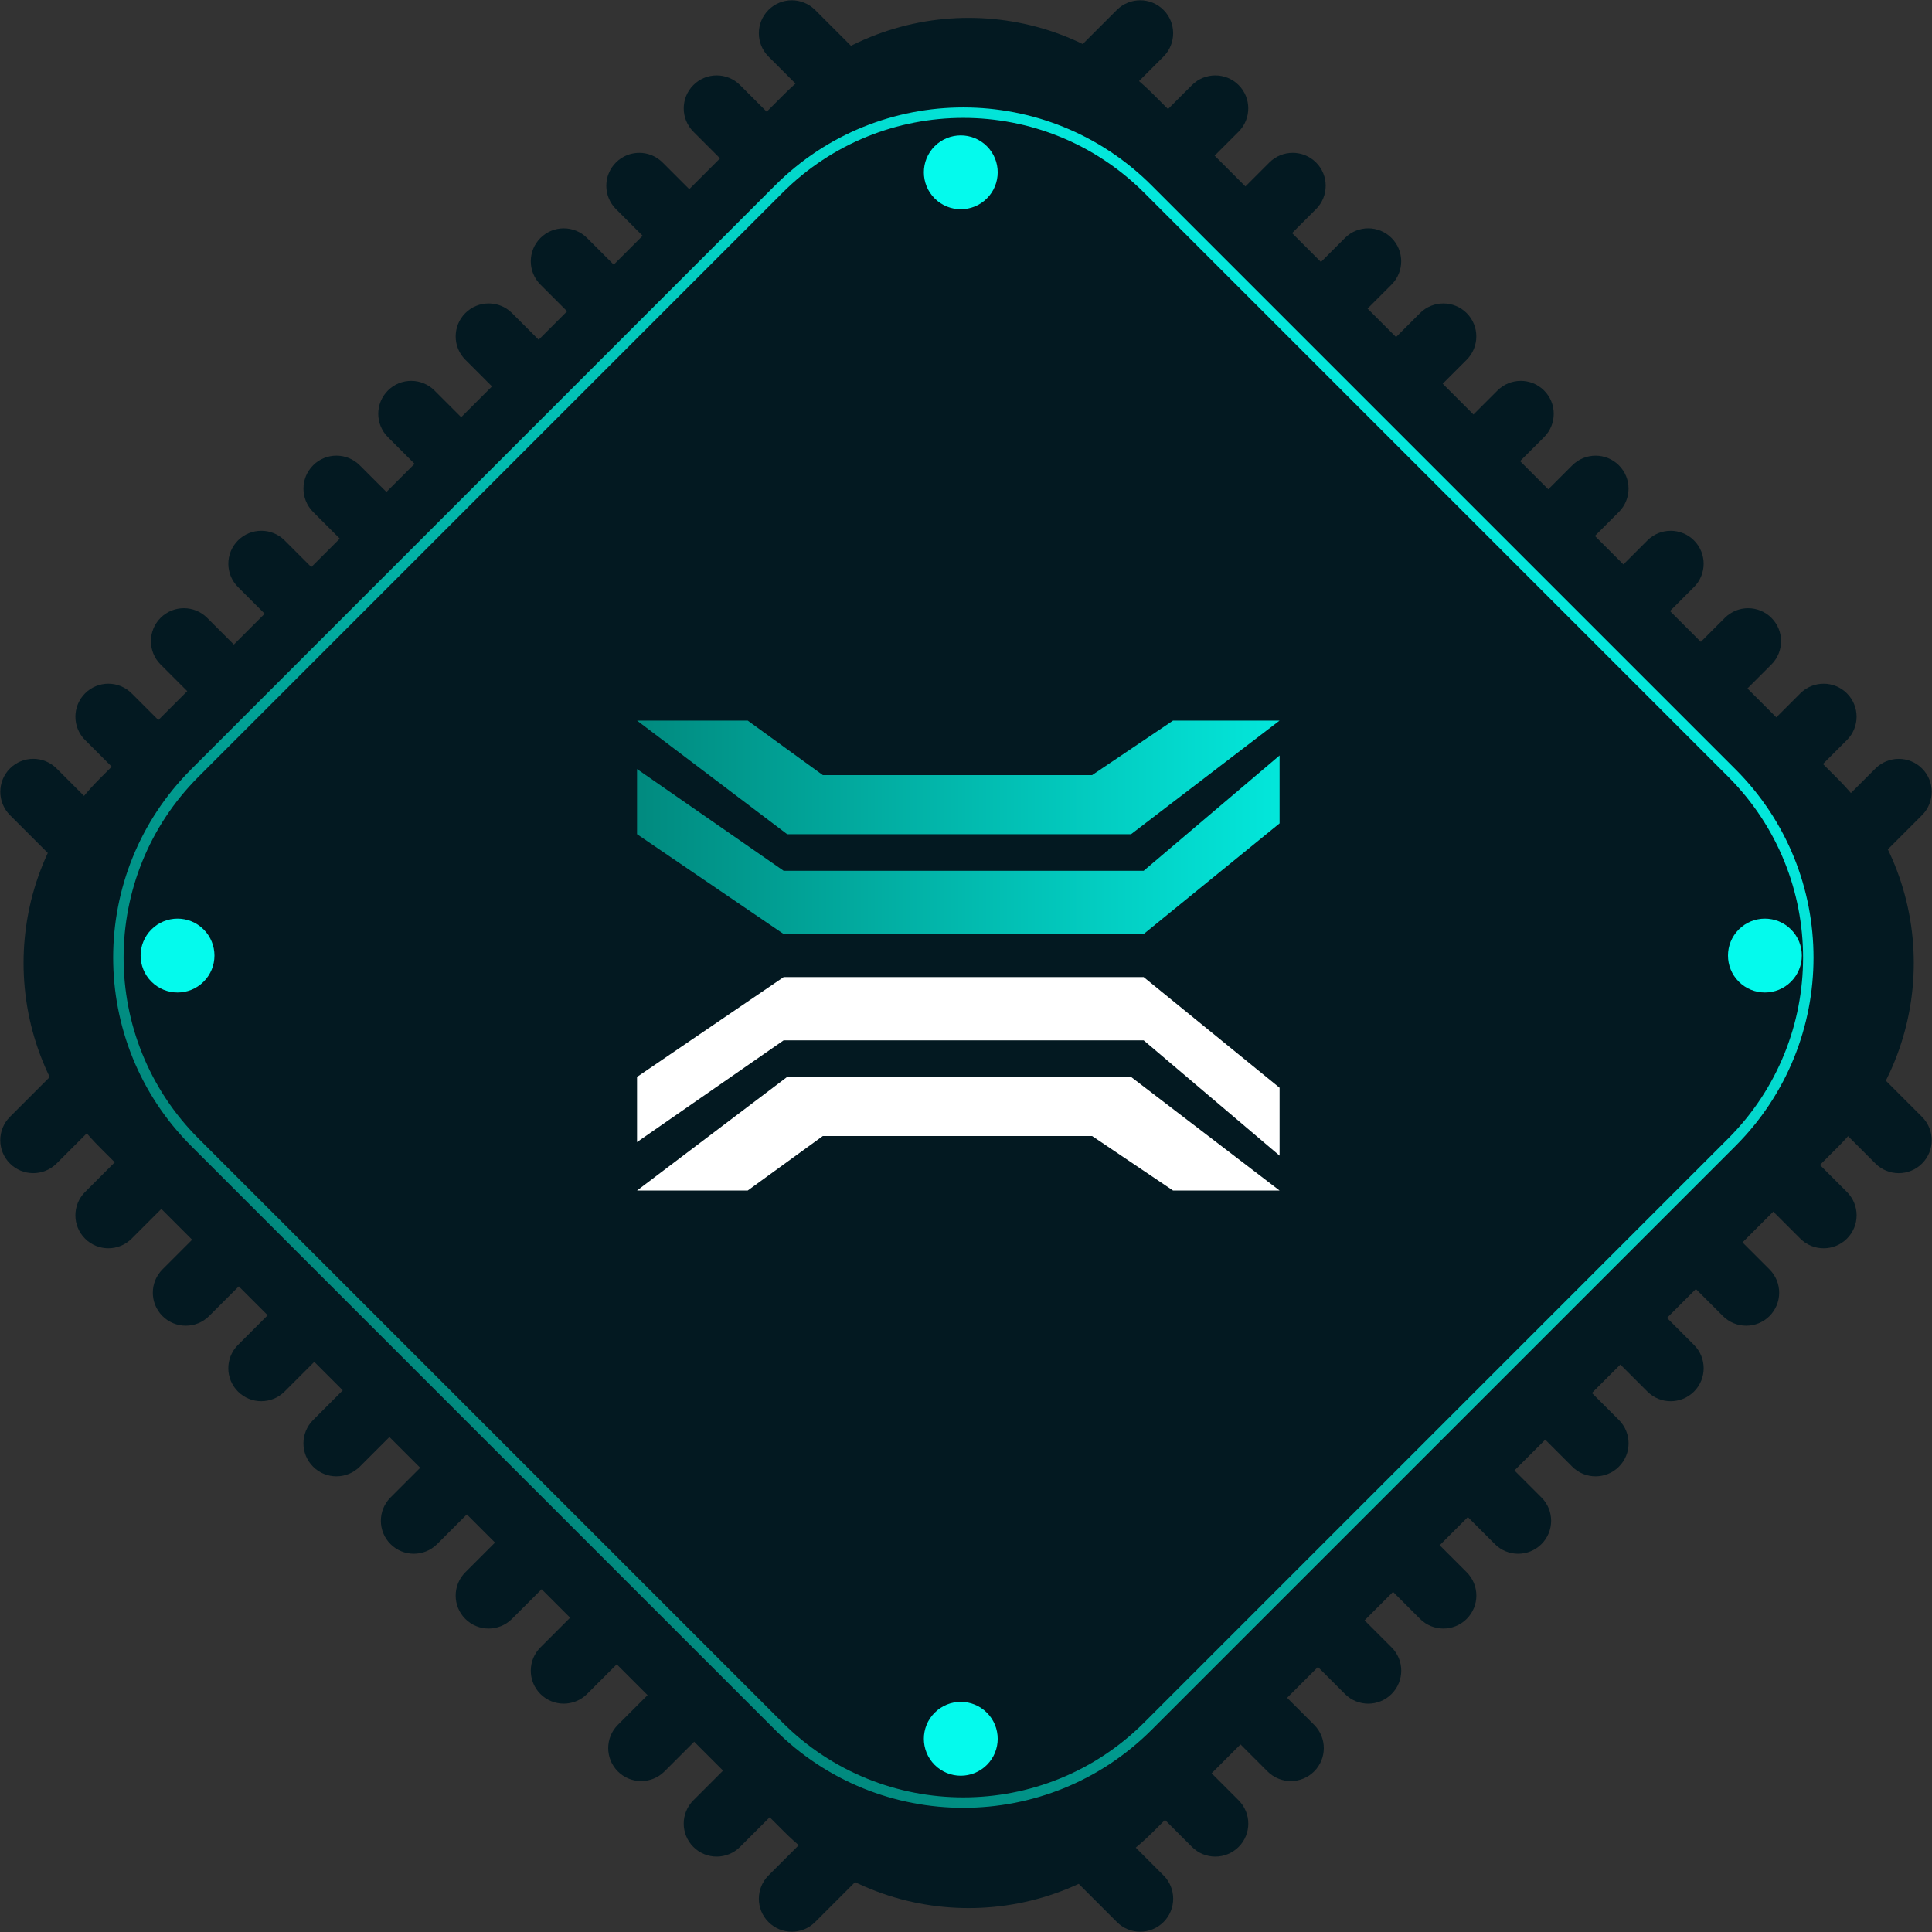
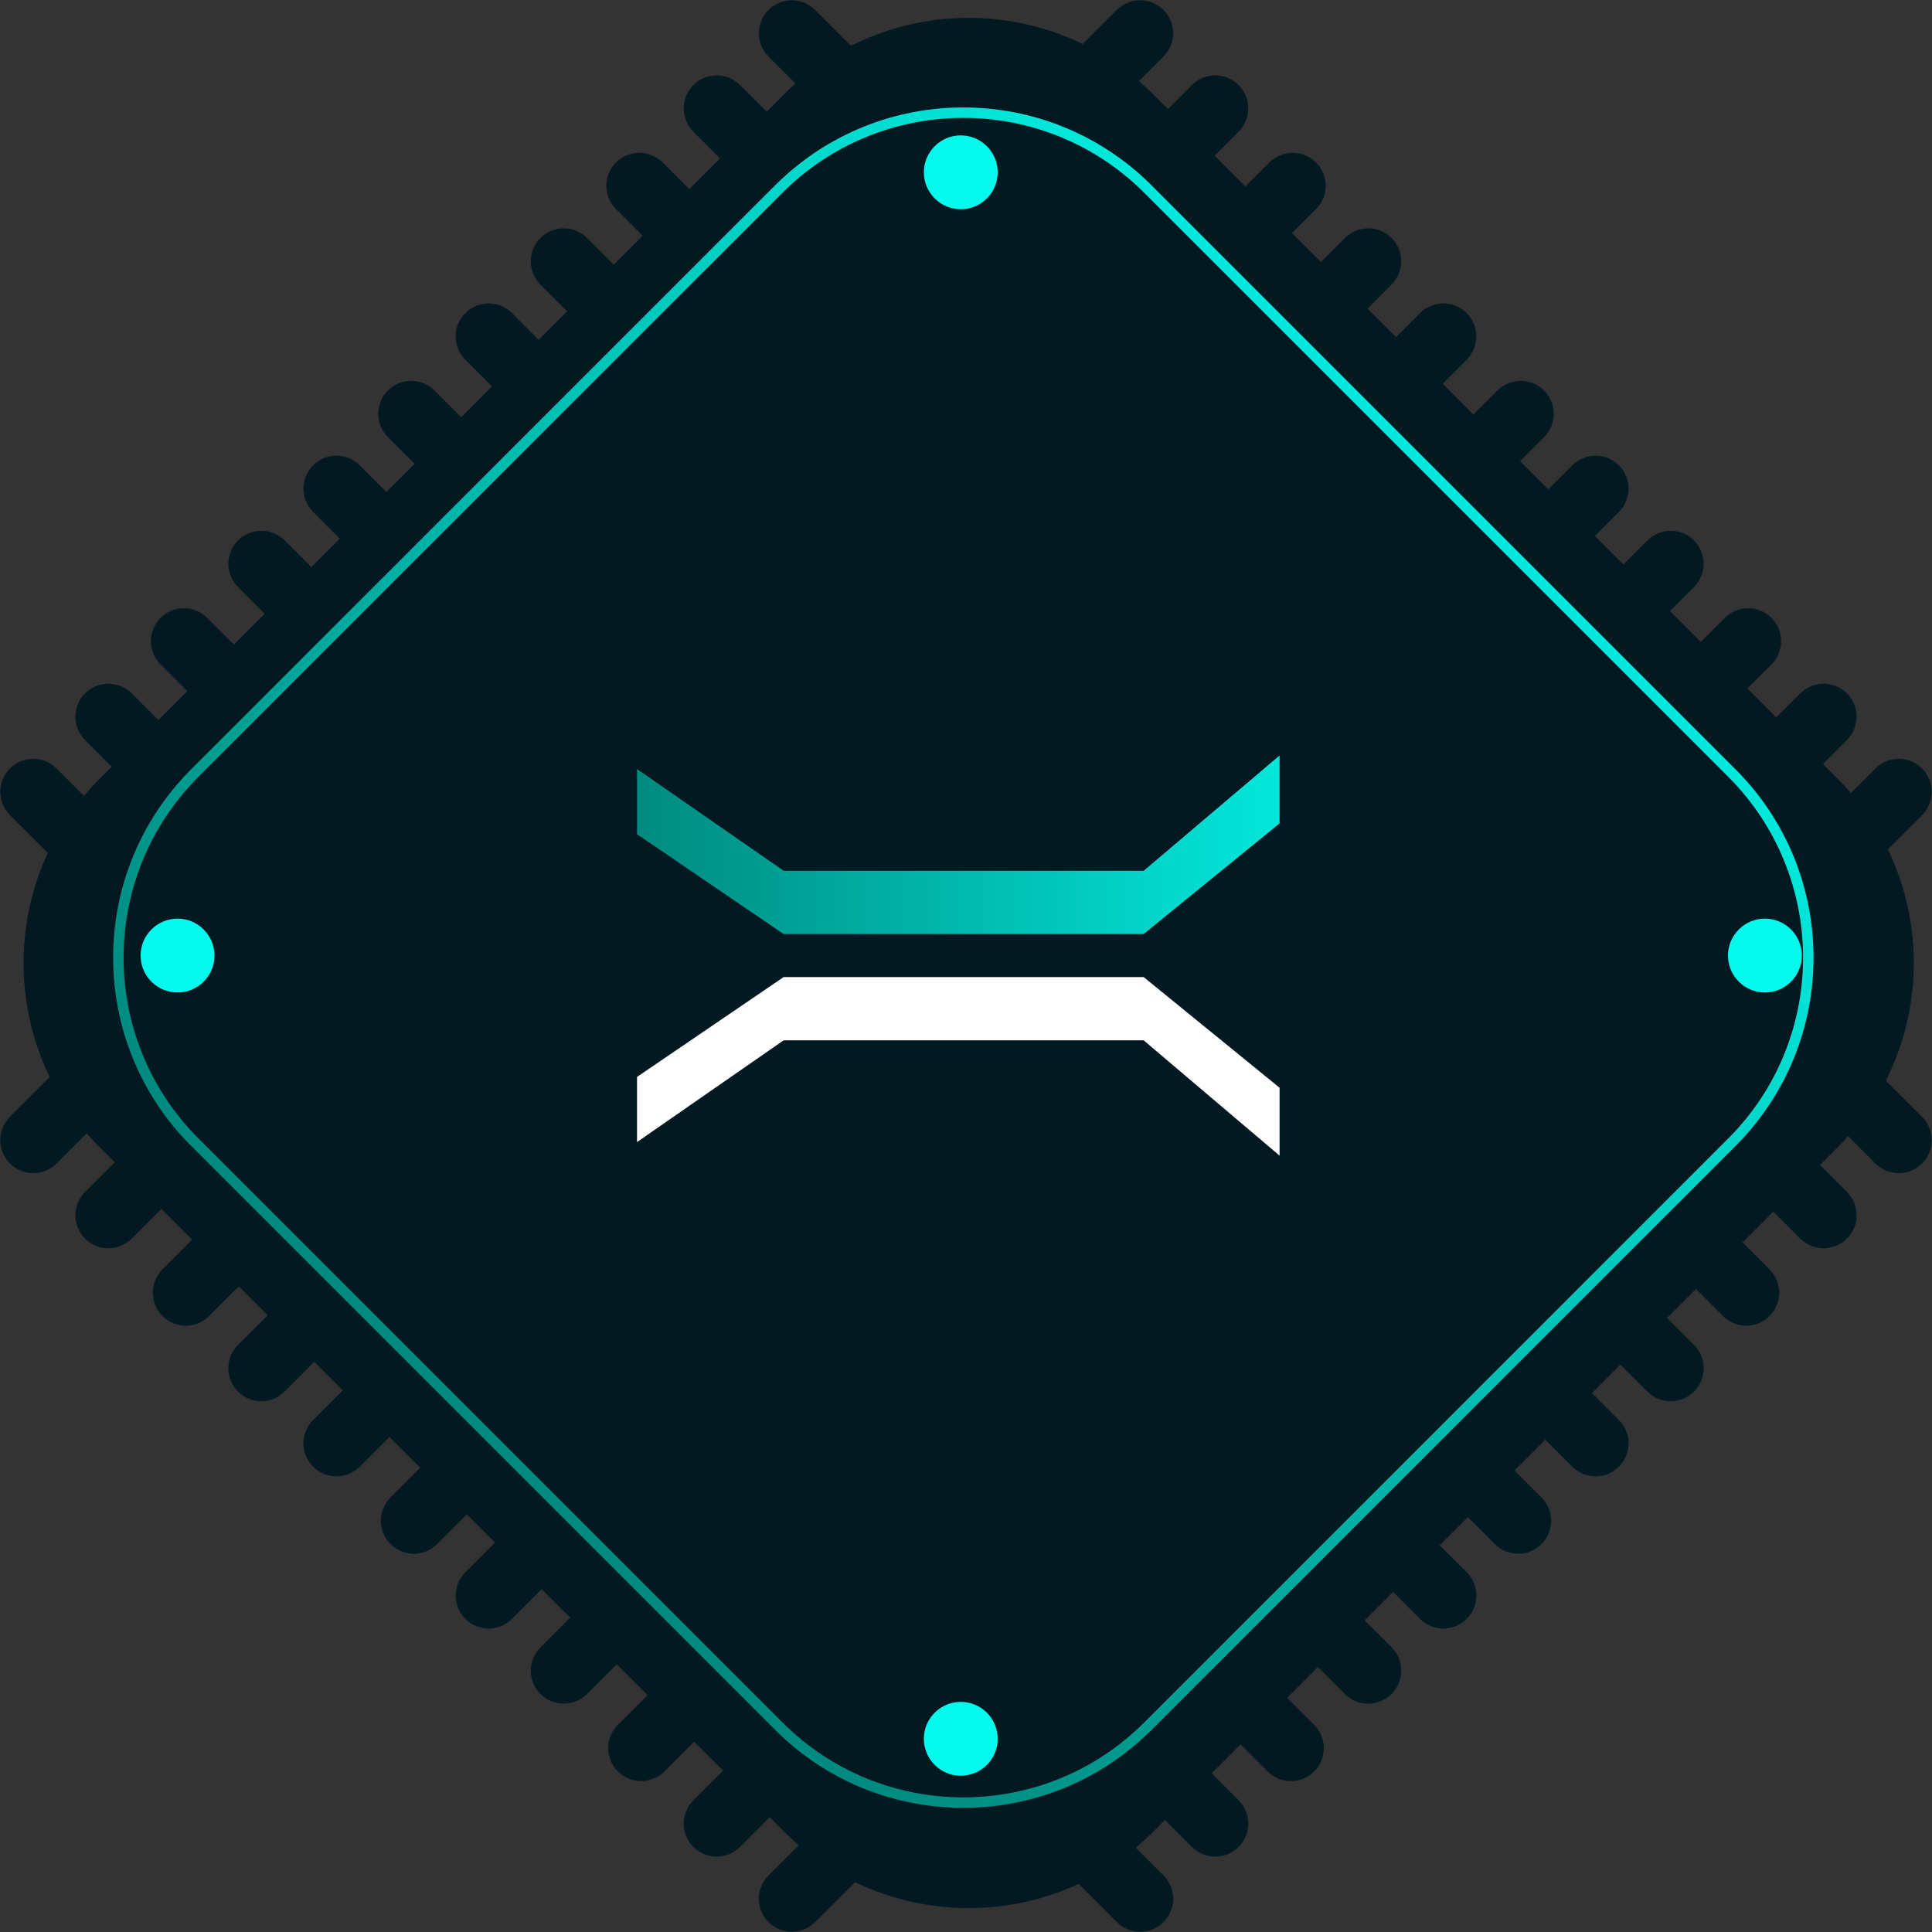
<svg xmlns="http://www.w3.org/2000/svg" width="185px" height="185px" viewBox="0 0 185 185" version="1.1">
  <rect x="0" y="0" width="185" height="185" fill="#333333" stroke="none" />
  <title>Group 34</title>
  <desc>Created with Sketch.</desc>
  <defs>
    <linearGradient x1="-23.14%" y1="49.998%" x2="123.142%" y2="49.998%" id="linearGradient-1">
      <stop stop-color="#00756A" offset="0%" />
      <stop stop-color="#04FCF0" offset="100%" />
    </linearGradient>
    <linearGradient x1="-23.14%" y1="49.998%" x2="123.142%" y2="49.998%" id="linearGradient-2">
      <stop stop-color="#00756A" offset="0%" />
      <stop stop-color="#04FCF0" offset="100%" />
    </linearGradient>
    <linearGradient x1="-23.14%" y1="49.998%" x2="123.142%" y2="49.998%" id="linearGradient-3">
      <stop stop-color="#00756A" offset="0%" />
      <stop stop-color="#04FCF0" offset="100%" />
    </linearGradient>
  </defs>
  <g id="Desktop" stroke="none" stroke-width="1" fill="none" fill-rule="evenodd">
    <g id="landing-top-image" transform="translate(-575, -8191)">
      <g id="Group-34" transform="translate(557, 8173)">
        <path d="M137.012,151.413 L82.925,151.413 C75.852,151.413 70.118,145.693 70.118,138.635 L70.118,111.655 L103.639,71.181 L137.012,71.181 C144.082,71.181 149.819,76.901 149.819,83.959 L149.819,138.635 C149.819,145.693 144.082,151.413 137.012,151.413 Z M185.452,72.468 C187.196,72.468 188.608,71.053 188.608,69.308 C188.608,67.567 187.196,66.152 185.452,66.152 L175.481,66.152 L175.481,65.825 C175.481,64.621 175.356,63.447 175.161,62.296 L185.452,62.296 C187.196,62.296 188.608,60.881 188.608,59.137 C188.608,57.393 187.196,55.983 185.452,55.983 L173.017,55.983 C171.174,52.544 168.393,49.694 165.02,47.747 L165.02,35.551 C165.02,33.809 163.606,32.392 161.862,32.392 C160.118,32.392 158.706,33.809 158.706,35.551 L158.706,45.352 C157.455,45.102 156.165,44.971 154.847,44.955 L154.847,35.551 C154.847,33.809 153.432,32.392 151.691,32.392 C149.945,32.392 148.531,33.809 148.531,35.551 L148.531,44.943 L144.62,44.943 L144.62,35.551 C144.62,33.809 143.209,32.392 141.464,32.392 C139.72,32.392 138.307,33.809 138.307,35.551 L138.307,44.943 L134.134,44.943 L134.134,35.551 C134.134,33.809 132.722,32.392 130.978,32.392 C129.234,32.392 127.821,33.809 127.821,35.551 L127.821,44.943 L123.963,44.943 L123.963,35.551 C123.963,33.809 122.55,32.392 120.806,32.392 C119.061,32.392 117.65,33.809 117.65,35.551 L117.65,44.943 L113.833,44.943 L113.833,35.551 C113.833,33.809 112.422,32.392 110.677,32.392 C108.933,32.392 107.52,33.809 107.52,35.551 L107.52,44.943 L103.352,44.943 L103.352,35.551 C103.352,33.809 101.935,32.392 100.194,32.392 C98.45,32.392 97.035,33.809 97.035,35.551 L97.035,44.943 L93.176,44.943 L93.176,35.551 C93.176,33.809 91.765,32.392 90.019,32.392 C88.274,32.392 86.863,33.809 86.863,35.551 L86.863,44.943 L82.953,44.943 L82.953,35.551 C82.953,33.809 81.538,32.392 79.797,32.392 C78.051,32.392 76.636,33.809 76.636,35.551 L76.636,44.943 L72.466,44.943 L72.466,35.551 C72.466,33.809 71.055,32.392 69.31,32.392 C67.566,32.392 66.153,33.809 66.153,35.551 L66.153,44.955 C64.833,44.971 63.542,45.102 62.296,45.352 L62.296,35.551 C62.296,33.809 60.879,32.392 59.138,32.392 C57.394,32.392 55.979,33.809 55.979,35.551 L55.979,47.749 C52.607,49.696 49.826,52.544 47.983,55.983 L35.553,55.983 C33.807,55.983 32.392,57.393 32.392,59.137 C32.392,60.881 33.807,62.296 35.553,62.296 L45.836,62.296 C45.641,63.447 45.516,64.621 45.516,65.825 L45.516,66.152 L35.553,66.152 C33.807,66.152 32.392,67.567 32.392,69.308 C32.392,71.053 33.807,72.468 35.553,72.468 L45.516,72.468 L45.516,76.638 L35.553,76.638 C33.807,76.638 32.392,78.052 32.392,79.797 C32.392,81.538 33.807,82.951 35.553,82.951 L45.516,82.951 L45.516,86.864 L35.553,86.864 C33.807,86.864 32.392,88.279 32.392,90.02 C32.392,91.764 33.807,93.178 35.553,93.178 L45.516,93.178 L45.516,97.032 L35.553,97.032 C33.807,97.032 32.392,98.448 32.392,100.192 C32.392,101.936 33.807,103.351 35.553,103.351 L45.516,103.351 L45.516,107.521 L35.553,107.521 C33.807,107.521 32.392,108.932 32.392,110.678 C32.392,112.419 33.807,113.834 35.553,113.834 L45.516,113.834 L45.516,117.647 L35.553,117.647 C33.807,117.647 32.392,119.059 32.392,120.803 C32.392,122.547 33.807,123.962 35.553,123.962 L45.516,123.962 L45.516,127.818 L35.553,127.818 C33.807,127.818 32.392,129.232 32.392,130.978 C32.392,132.723 33.807,134.134 35.553,134.134 L45.516,134.134 L45.516,138.307 L35.553,138.307 C33.807,138.307 32.392,139.718 32.392,141.461 C32.392,143.205 33.807,144.62 35.553,144.62 L45.516,144.62 L45.516,148.533 L35.553,148.533 C33.807,148.533 32.392,149.942 32.392,151.686 C32.392,153.432 33.807,154.847 35.553,154.847 L45.516,154.847 L45.516,155.173 C45.516,156.377 45.641,157.551 45.836,158.702 L35.553,158.702 C33.807,158.702 32.392,160.117 32.392,161.858 C32.392,163.602 33.807,165.017 35.553,165.017 L47.983,165.017 C49.826,168.456 52.607,171.306 55.979,173.253 L55.979,185.447 C55.979,187.193 57.394,188.608 59.138,188.608 C60.879,188.608 62.296,187.193 62.296,185.447 L62.296,175.65 C63.542,175.898 64.833,176.029 66.153,176.046 L66.153,185.447 C66.153,187.193 67.566,188.608 69.31,188.608 C71.055,188.608 72.466,187.193 72.466,185.447 L72.466,176.059 L76.636,176.059 L76.636,185.447 C76.636,187.193 78.051,188.608 79.797,188.608 C81.538,188.608 82.953,187.193 82.953,185.447 L82.953,176.059 L86.863,176.059 L86.863,185.447 C86.863,187.193 88.274,188.608 90.019,188.608 C91.765,188.608 93.176,187.193 93.176,185.447 L93.176,176.059 L97.035,176.059 L97.035,185.447 C97.035,187.193 98.45,188.608 100.194,188.608 C101.935,188.608 103.352,187.193 103.352,185.447 L103.352,176.059 L107.52,176.059 L107.52,185.447 C107.52,187.193 108.933,188.608 110.677,188.608 C112.422,188.608 113.833,187.193 113.833,185.447 L113.833,176.059 L117.65,176.059 L117.65,185.447 C117.65,187.193 119.061,188.608 120.806,188.608 C122.55,188.608 123.963,187.193 123.963,185.447 L123.963,176.059 L127.821,176.059 L127.821,185.447 C127.821,187.193 129.234,188.608 130.978,188.608 C132.722,188.608 134.134,187.193 134.134,185.447 L134.134,176.059 L138.307,176.059 L138.307,185.447 C138.307,187.193 139.72,188.608 141.464,188.608 C143.209,188.608 144.62,187.193 144.62,185.447 L144.62,176.059 L148.531,176.059 L148.531,185.447 C148.531,187.193 149.945,188.608 151.691,188.608 C153.432,188.608 154.847,187.193 154.847,185.447 L154.847,176.046 C156.165,176.029 157.455,175.898 158.706,175.65 L158.706,185.447 C158.706,187.193 160.118,188.608 161.862,188.608 C163.606,188.608 165.02,187.193 165.02,185.447 L165.02,173.253 C168.393,171.306 171.174,168.457 173.013,165.017 L185.452,165.017 C187.196,165.017 188.608,163.602 188.608,161.858 C188.608,160.117 187.196,158.702 185.452,158.702 L175.161,158.702 C175.356,157.551 175.481,156.377 175.481,155.173 L175.481,154.847 L185.452,154.847 C187.196,154.847 188.608,153.432 188.608,151.686 C188.608,149.942 187.196,148.533 185.452,148.533 L175.481,148.533 L175.481,144.62 L185.452,144.62 C187.196,144.62 188.608,143.205 188.608,141.461 C188.608,139.718 187.196,138.307 185.452,138.307 L175.481,138.307 L175.481,134.134 L185.452,134.134 C187.196,134.134 188.608,132.723 188.608,130.978 C188.608,129.232 187.196,127.818 185.452,127.818 L175.481,127.818 L175.481,123.962 L185.452,123.962 C187.196,123.962 188.608,122.547 188.608,120.803 C188.608,119.059 187.196,117.647 185.452,117.647 L175.481,117.647 L175.481,113.834 L185.452,113.834 C187.196,113.834 188.608,112.419 188.608,110.678 C188.608,108.932 187.196,107.521 185.452,107.521 L175.481,107.521 L175.481,103.351 L185.452,103.351 C187.196,103.351 188.608,101.936 188.608,100.192 C188.608,98.448 187.196,97.032 185.452,97.032 L175.481,97.032 L175.481,93.178 L185.452,93.178 C187.196,93.178 188.608,91.764 188.608,90.02 C188.608,88.279 187.196,86.864 185.452,86.864 L175.481,86.864 L175.481,82.951 L185.452,82.951 C187.196,82.951 188.608,81.538 188.608,79.797 C188.608,78.052 187.196,76.638 185.452,76.638 L175.481,76.638 L175.481,72.468 L185.452,72.468 L185.452,72.468 Z" id="Fill-105-Copy" fill="#031921" transform="translate(110.5, 110.5) rotate(45) translate(-110.5, -110.5) " />
        <path d="M64.441,38.895 L157.072,38.895 C170.88,38.895 182.072,50.088 182.072,63.895 L182.072,156.526 C182.072,170.333 170.88,181.526 157.072,181.526 L64.441,181.526 C50.634,181.526 39.441,170.333 39.441,156.526 L39.441,63.895 C39.441,50.088 50.634,38.895 64.441,38.895 Z" id="Rectangle" fill="#031921" fill-rule="nonzero" transform="translate(110.757, 110.211) rotate(-45) translate(-110.757, -110.211) " />
        <path d="M70.711,45.164 L149.78,45.164 C163.587,45.164 174.78,56.357 174.78,70.164 L174.78,149.234 C174.78,163.041 163.587,174.234 149.78,174.234 L70.711,174.234 C56.904,174.234 45.711,163.041 45.711,149.234 L45.711,70.164 C45.711,56.357 56.904,45.164 70.711,45.164 Z" id="Rectangle" stroke="url(#linearGradient-1)" fill="#031921" fill-rule="nonzero" transform="translate(110.245, 109.699) rotate(-45) translate(-110.245, -109.699) " />
        <path d="M107.501,37 L107.5,37 C106.12,35.619 106.119,33.381 107.5,32 C107.5,32 107.5,32 107.5,32 L107.501,32 C108.881,30.619 111.12,30.619 112.5,32 C113.881,33.381 113.881,35.619 112.5,37 C111.12,38.381 108.881,38.381 107.501,37 Z" id="Path" fill="#04FAED" fill-rule="nonzero" />
-         <path d="M107.501,187 L107.5,187 C106.12,185.619 106.119,183.381 107.5,182 C107.5,182 107.5,182 107.5,182 L107.501,182 C108.881,180.619 111.12,180.619 112.5,182 C113.881,183.381 113.881,185.619 112.5,187 C111.12,188.381 108.881,188.381 107.501,187 Z" id="Path-Copy" fill="#04FAED" fill-rule="nonzero" />
+         <path d="M107.501,187 L107.5,187 C106.12,185.619 106.119,183.381 107.5,182 C107.5,182 107.5,182 107.5,182 C108.881,180.619 111.12,180.619 112.5,182 C113.881,183.381 113.881,185.619 112.5,187 C111.12,188.381 108.881,188.381 107.501,187 Z" id="Path-Copy" fill="#04FAED" fill-rule="nonzero" />
        <path d="M184.501,112 L184.5,112 C183.12,110.619 183.119,108.381 184.5,107 C184.5,107 184.5,107 184.5,107 L184.501,107 C185.881,105.619 188.12,105.619 189.5,107 C190.881,108.381 190.881,110.619 189.5,112 C188.12,113.381 185.881,113.381 184.501,112 Z" id="Path-Copy-2" fill="#04FAED" fill-rule="nonzero" />
        <path d="M32.501,112 L32.5,112 C31.12,110.619 31.119,108.381 32.5,107 C32.5,107 32.5,107 32.5,107 L32.501,107 C33.881,105.619 36.12,105.619 37.5,107 C38.881,108.381 38.881,110.619 37.5,112 C36.12,113.381 33.881,113.381 32.501,112 Z" id="Path-Copy-3" fill="#04FAED" fill-rule="nonzero" />
        <g id="Group-6-Copy" transform="translate(79, 87)">
          <g id="Group-4">
            <g id="Group-3">
-               <polygon id="Path-2" fill="url(#linearGradient-2)" points="0 1.28079365e-15 10.597 1.28079365e-15 17.791 5.221 43.573 5.221 51.324 1.28079365e-15 61.527 1.28079365e-15 47.306 10.879 14.374 10.879" />
              <polygon id="Path-3" fill="url(#linearGradient-3)" points="5.13352446e-15 4.641 14.037 14.382 48.513 14.382 61.527 3.34 61.527 9.843 48.513 20.438 14.037 20.438 5.13352446e-15 10.879" />
            </g>
            <g id="Group-3" transform="translate(31, 34.5) scale(1, -1) translate(-31, -34.5) translate(0, 24)" fill="#FFFFFF">
-               <polygon id="Path-2" points="0 1.28079365e-15 10.597 1.28079365e-15 17.791 5.221 43.573 5.221 51.324 1.28079365e-15 61.527 1.28079365e-15 47.306 10.879 14.374 10.879" />
              <polygon id="Path-3" points="5.13352446e-15 4.641 14.037 14.382 48.513 14.382 61.527 3.34 61.527 9.843 48.513 20.438 14.037 20.438 5.13352446e-15 10.879" />
            </g>
          </g>
        </g>
      </g>
    </g>
  </g>
</svg>